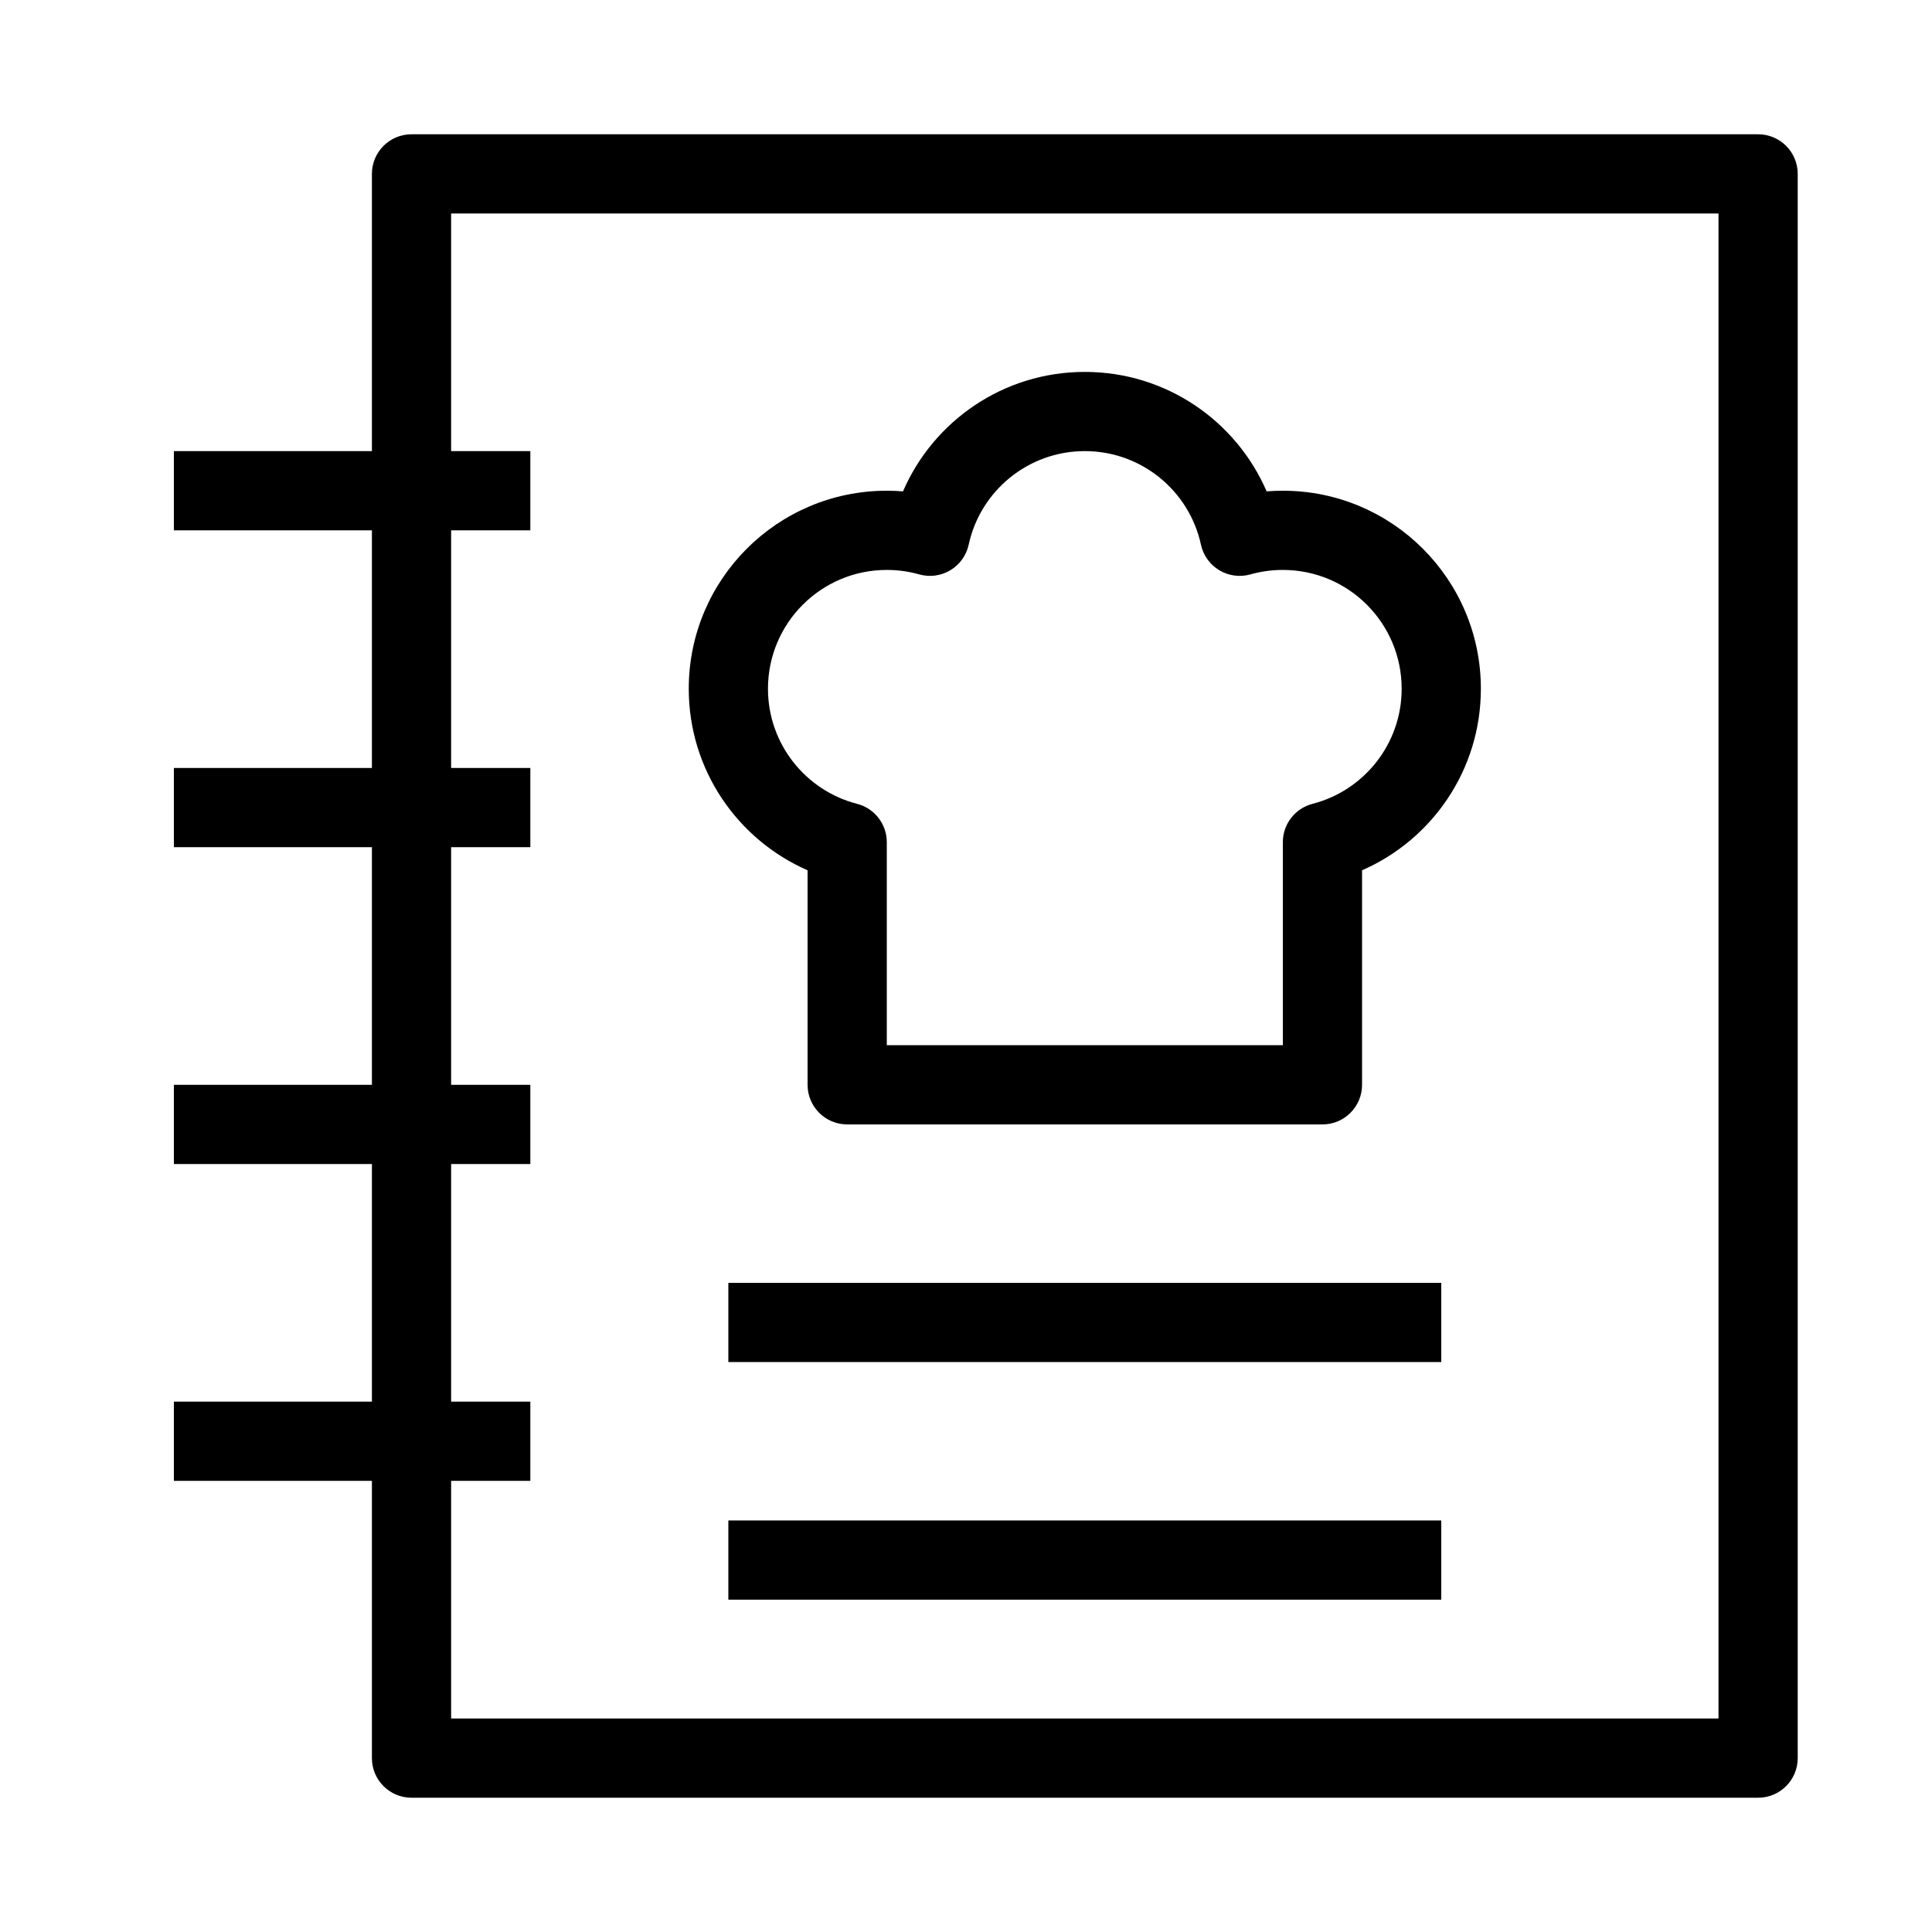
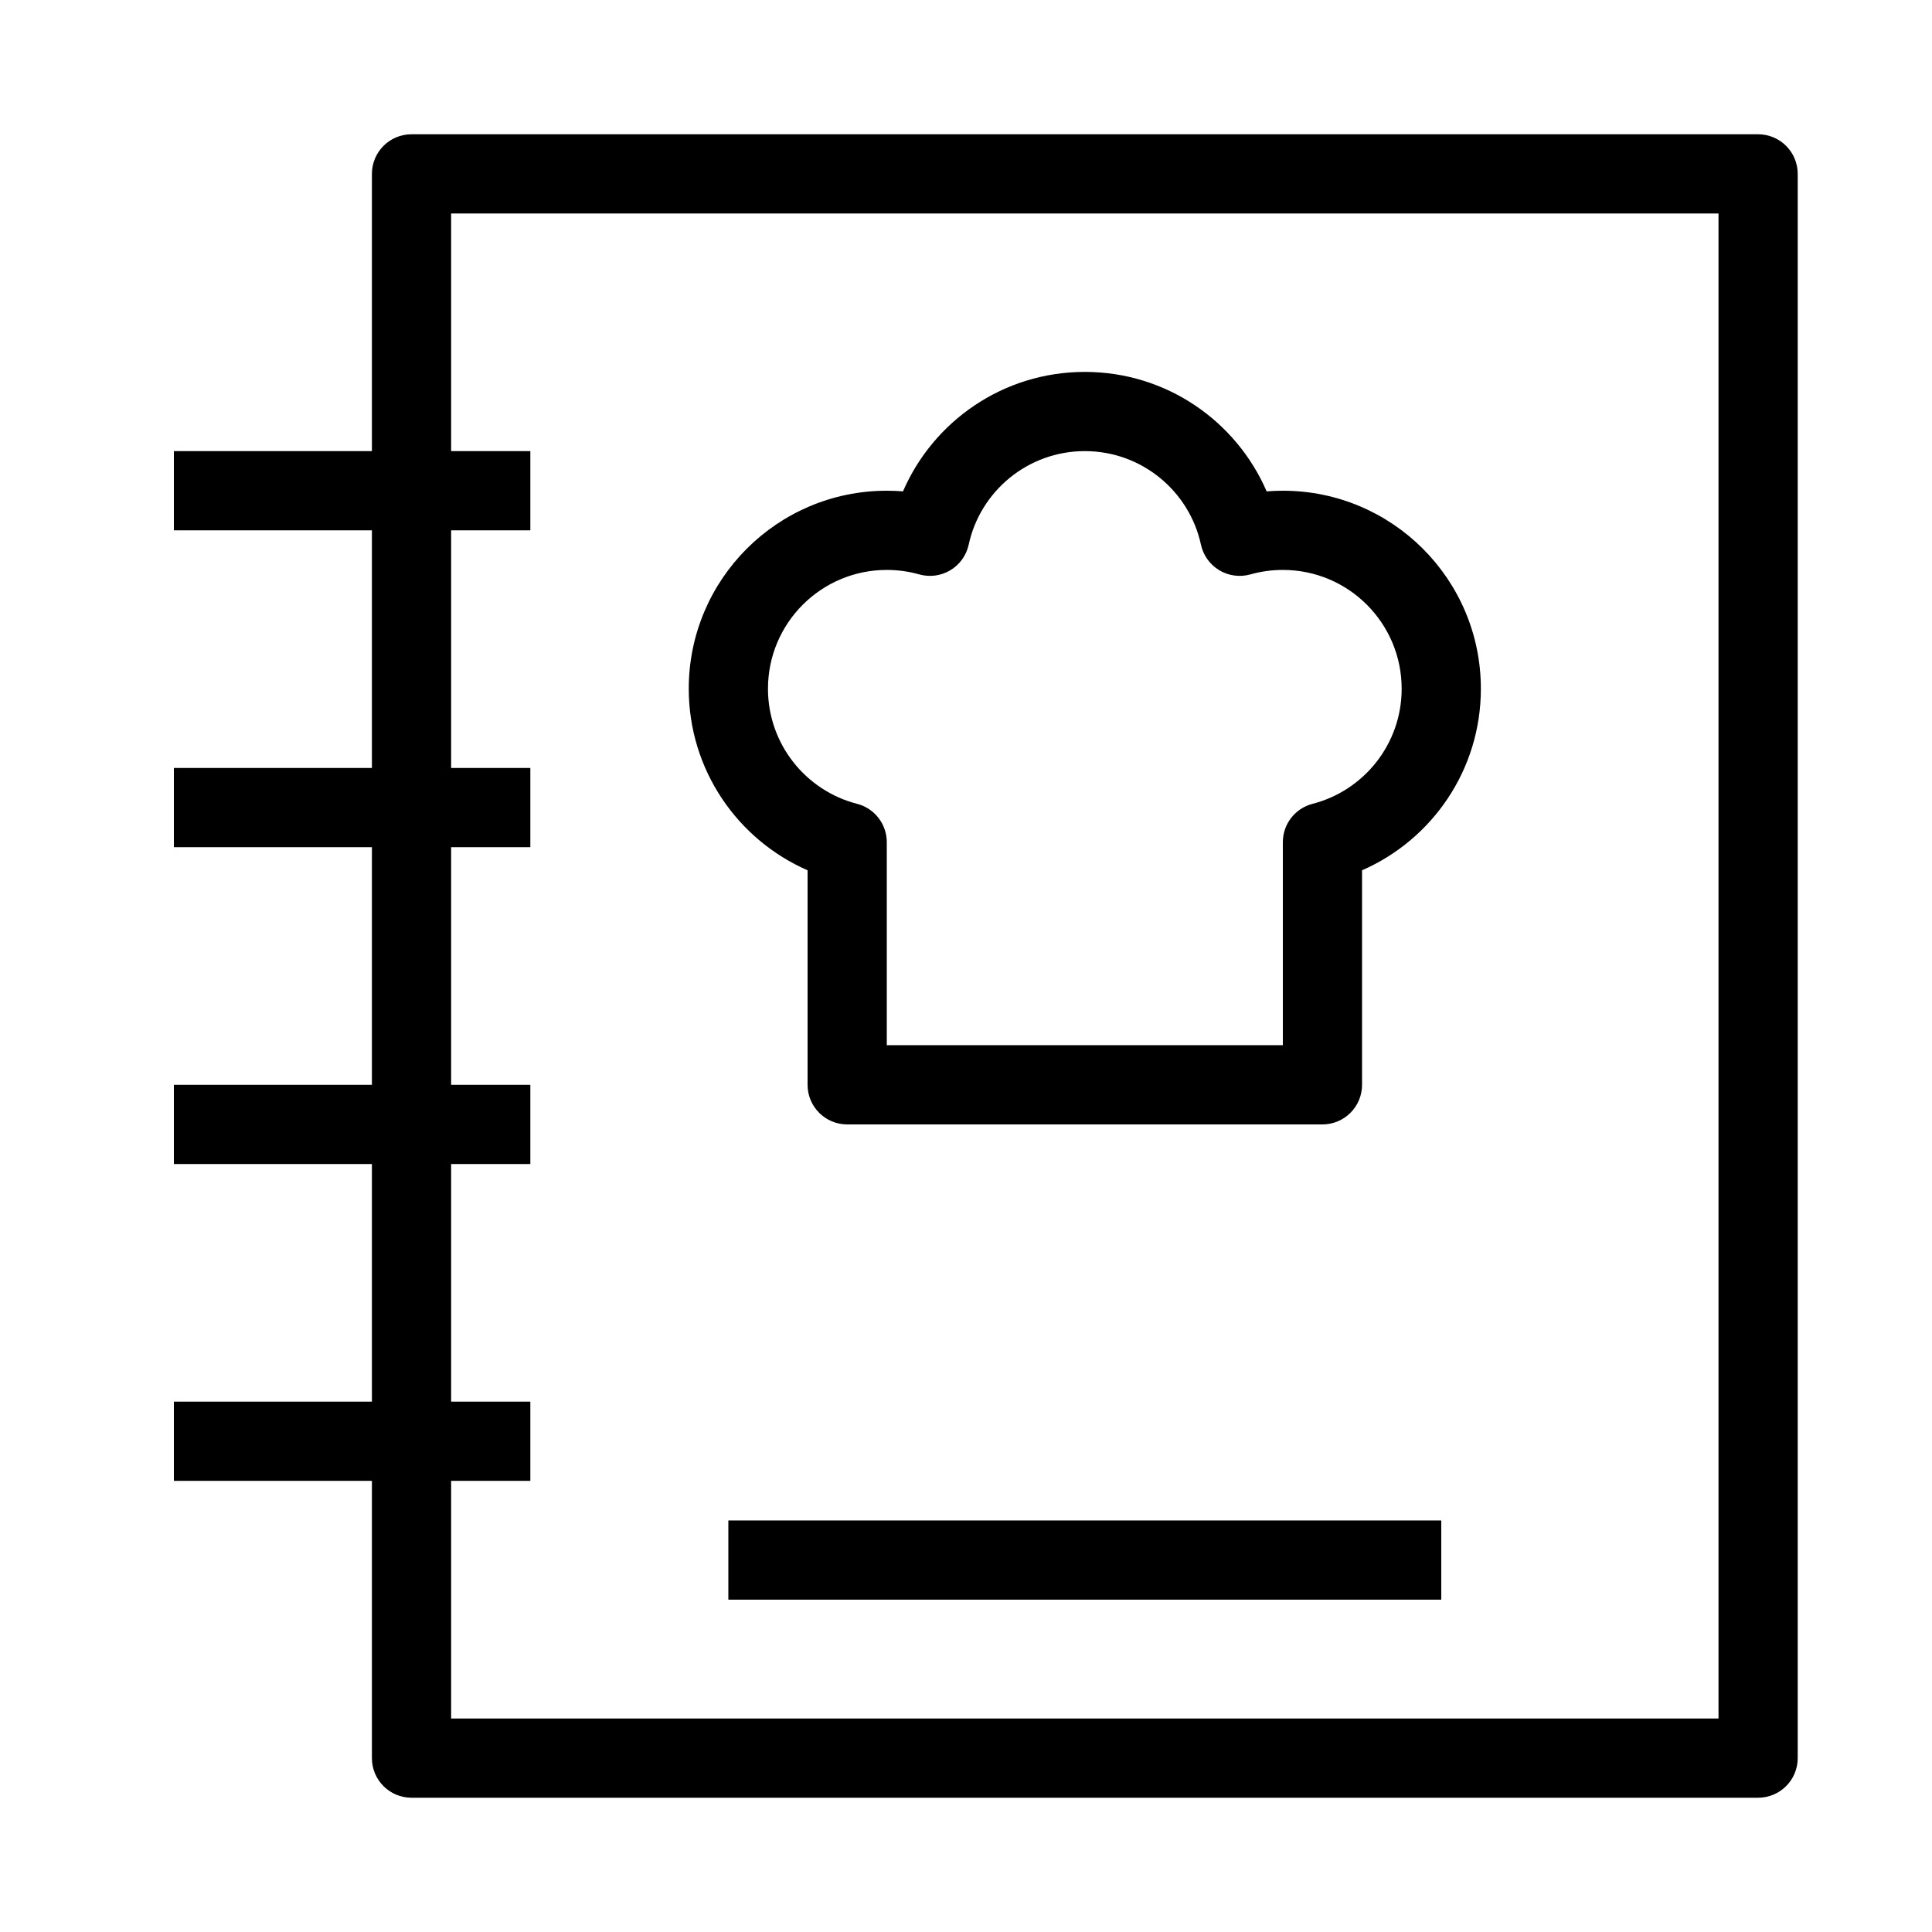
<svg xmlns="http://www.w3.org/2000/svg" fill="#000000" width="800px" height="800px" version="1.1" viewBox="144 144 512 512">
  <g fill-rule="evenodd">
    <path d="m242.56 190.08c0-5.797 4.699-10.496 10.496-10.496h356.86c5.797 0 10.496 4.699 10.496 10.496v419.84c0 5.797-4.699 10.496-10.496 10.496h-356.86c-5.797 0-10.496-4.699-10.496-10.496zm20.992 10.496v398.85h335.87v-398.85z" />
    <path d="m431.49 263.55c-15.086 0-27.715 10.613-30.777 24.789-0.613 2.832-2.367 5.285-4.852 6.777-2.484 1.492-5.477 1.891-8.262 1.105-2.719-0.77-5.598-1.184-8.59-1.184-17.391 0-31.488 14.098-31.488 31.488 0 14.656 10.023 27 23.605 30.496 4.641 1.191 7.883 5.375 7.883 10.164v53.805h104.96v-53.805c0-4.789 3.242-8.973 7.883-10.164 13.582-3.496 23.605-15.84 23.605-30.496 0-17.391-14.098-31.488-31.488-31.488-2.992 0-5.871 0.414-8.59 1.184-2.785 0.785-5.777 0.387-8.262-1.105-2.481-1.492-4.238-3.945-4.852-6.777-3.062-14.176-15.691-24.789-30.773-24.789zm-48.188 10.668c8.059-18.625 26.59-31.66 48.188-31.66 21.594 0 40.125 13.035 48.184 31.66 1.418-0.113 2.852-0.172 4.293-0.172 28.984 0 52.48 23.496 52.48 52.48 0 21.527-12.953 40.012-31.488 48.109v56.852c0 5.793-4.699 10.496-10.496 10.496h-125.95c-5.797 0-10.496-4.703-10.496-10.496v-56.852c-18.531-8.098-31.488-26.582-31.488-48.109 0-28.984 23.496-52.48 52.48-52.48 1.441 0 2.875 0.059 4.293 0.172z" />
-     <path d="m525.95 504.96h-188.93v-20.992h188.93z" />
    <path d="m190.08 263.55h94.465v20.992h-94.465z" />
    <path d="m190.08 347.52h94.465v20.992h-94.465z" />
    <path d="m190.08 431.49h94.465v20.992h-94.465z" />
    <path d="m190.08 515.45h94.465v20.992h-94.465z" />
-     <path d="m525.95 567.93h-188.93v-20.992h188.93z" />
+     <path d="m525.95 567.93h-188.93v-20.992h188.93" />
  </g>
</svg>